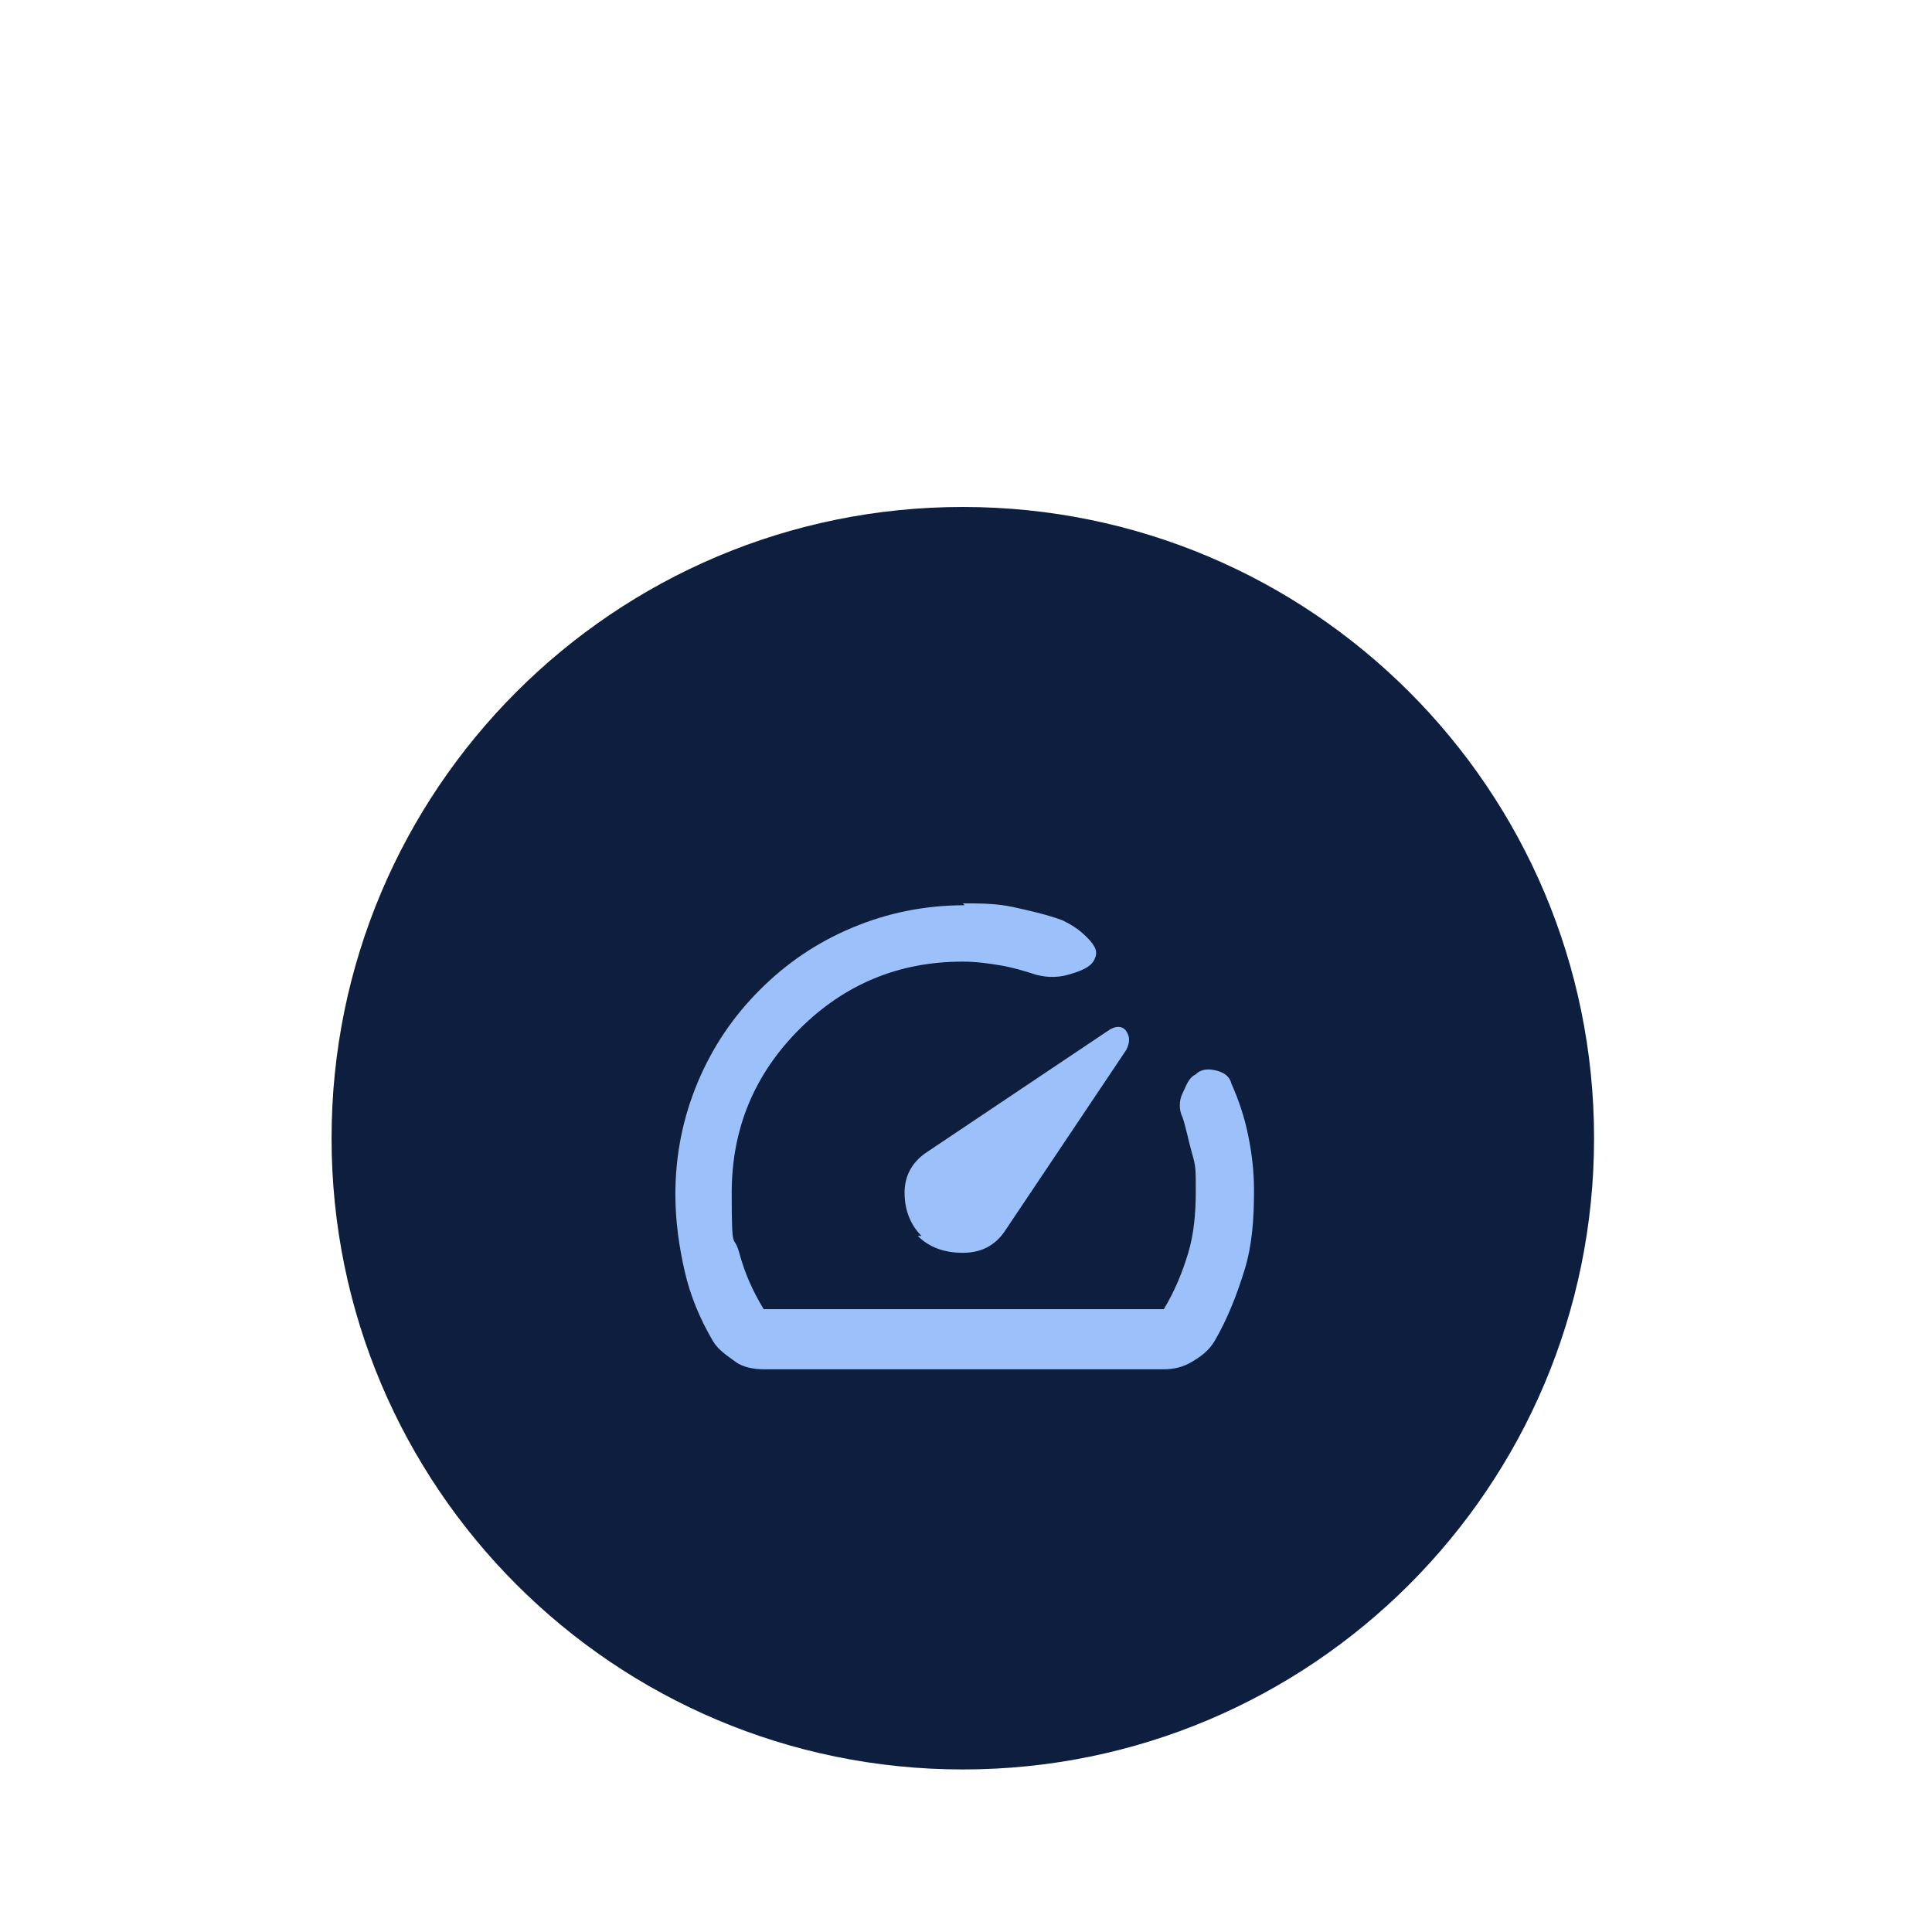
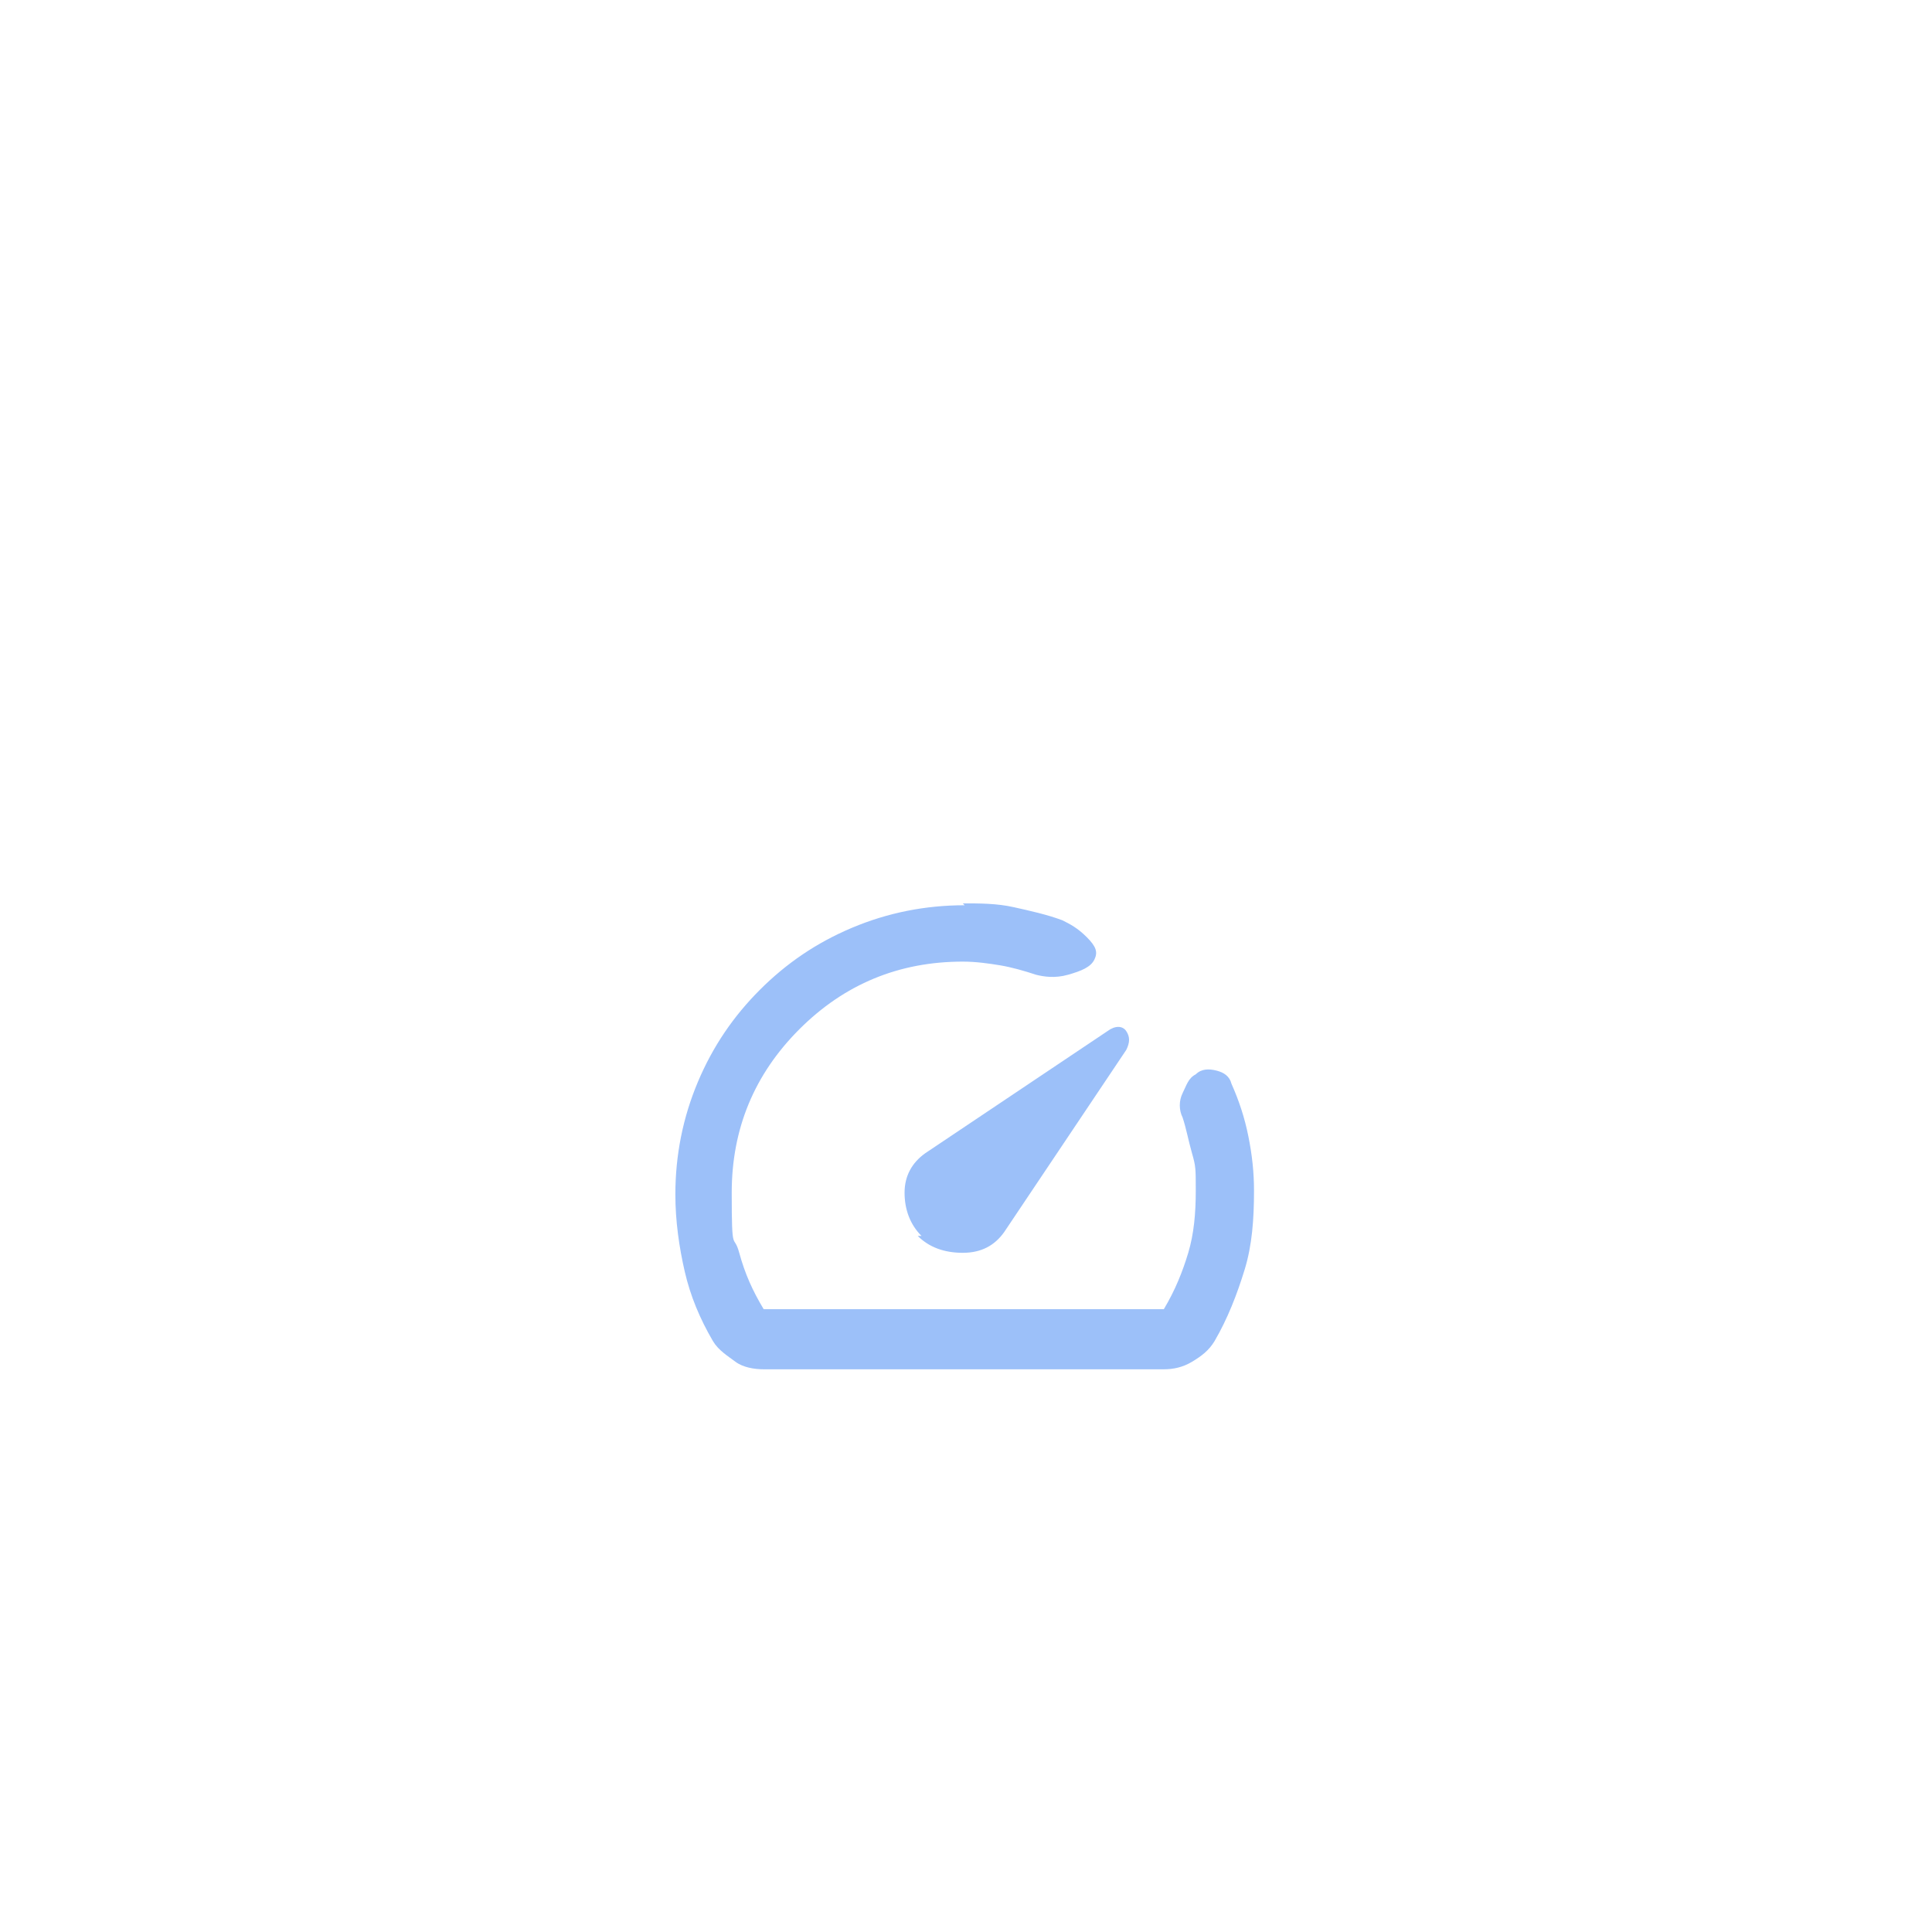
<svg xmlns="http://www.w3.org/2000/svg" width="303" height="303" viewBox="0 0 303 303" fill="none">
-   <path d="M151 277.508C205.676 277.508 250 233.184 250 178.508C250 123.832 205.676 79.508 151 79.508C96.324 79.508 52 123.832 52 178.508C52 233.184 96.324 277.508 151 277.508Z" fill="#0D1E3E" />
  <path d="M143.928 193.83C145.695 195.597 148.053 196.481 150.999 196.481C153.945 196.481 156.008 195.303 157.481 193.24L176.633 164.66C177.222 163.481 177.222 162.597 176.633 161.713C176.044 160.83 174.865 160.83 173.687 161.713L145.106 180.865C143.044 182.338 141.865 184.401 141.865 187.053C141.865 189.705 142.749 192.062 144.517 193.83H143.928ZM150.999 141.678C153.651 141.678 156.303 141.678 158.954 142.267C161.606 142.856 164.258 143.446 166.615 144.33C167.794 144.919 168.972 145.508 170.445 146.981C171.919 148.455 172.213 149.338 171.624 150.517C171.035 151.696 169.562 152.285 167.499 152.874C165.437 153.463 163.669 153.169 162.49 152.874C160.722 152.285 158.66 151.696 156.892 151.401C155.124 151.106 153.062 150.812 150.999 150.812C140.981 150.812 132.437 154.347 125.365 161.419C118.294 168.49 114.758 177.035 114.758 187.053C114.758 197.071 115.053 193.24 115.937 196.481C116.82 199.722 117.999 202.374 119.767 205.321H182.526C184.294 202.374 185.472 199.428 186.356 196.481C187.24 193.535 187.535 190.294 187.535 186.758C187.535 183.222 187.535 182.928 186.945 180.865C186.356 178.803 186.062 177.035 185.472 175.267C184.883 174.088 184.883 172.615 185.472 171.437C186.062 170.258 186.356 169.08 187.535 168.49C188.419 167.606 189.597 167.606 190.776 167.901C191.954 168.196 192.838 168.785 193.133 169.963C194.312 172.615 195.195 175.267 195.785 178.213C196.374 181.16 196.669 183.812 196.669 186.758C196.669 191.178 196.374 195.303 195.195 199.133C194.017 202.963 192.544 206.794 190.481 210.33C189.597 211.803 188.419 212.687 186.945 213.571C185.472 214.455 183.999 214.749 182.526 214.749H119.767C118.294 214.749 116.526 214.455 115.347 213.571C114.169 212.687 112.695 211.803 111.812 210.33C109.749 206.794 108.276 203.258 107.392 199.428C106.508 195.597 105.919 191.472 105.919 187.347C105.919 181.16 107.097 175.267 109.454 169.669C111.812 164.071 115.053 159.356 119.178 155.231C123.303 151.106 128.017 147.865 133.615 145.508C139.213 143.151 145.106 141.972 151.294 141.972L150.999 141.678Z" fill="#9CC0F9" />
</svg>